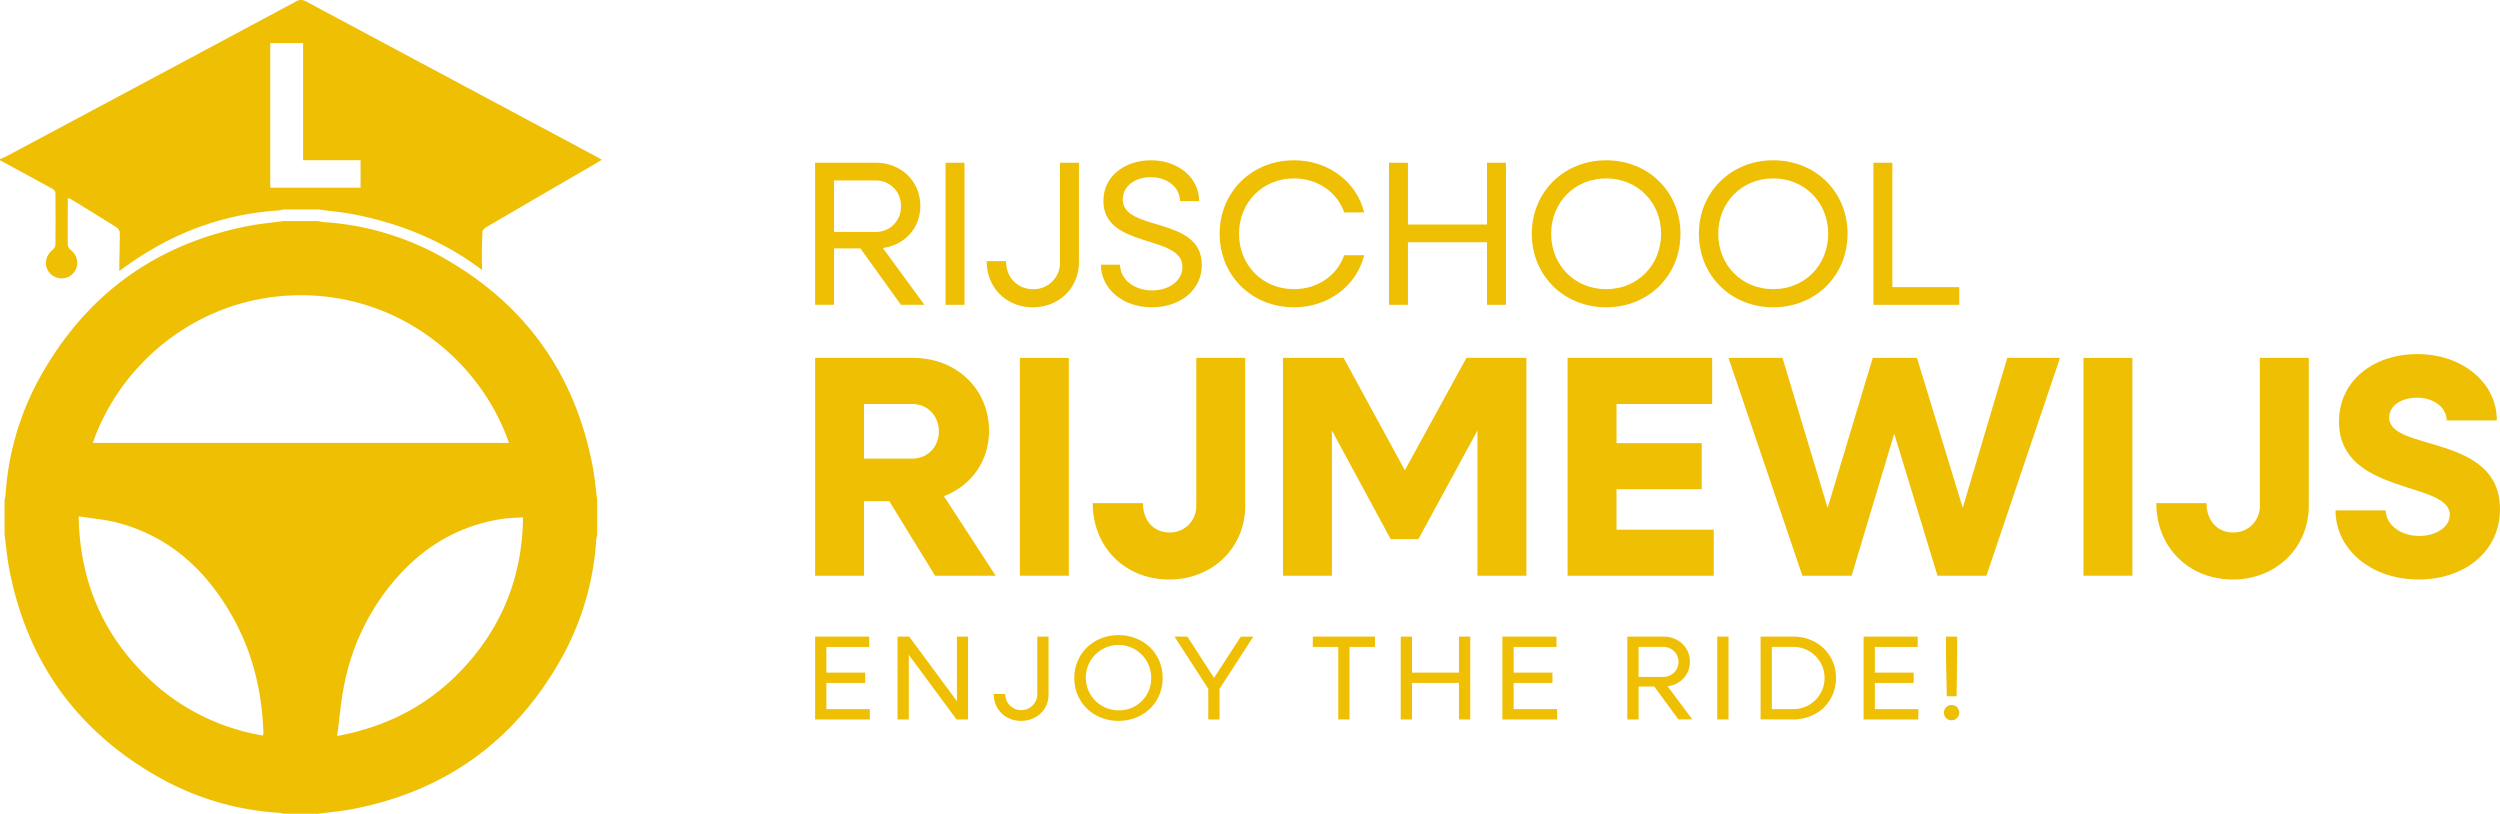
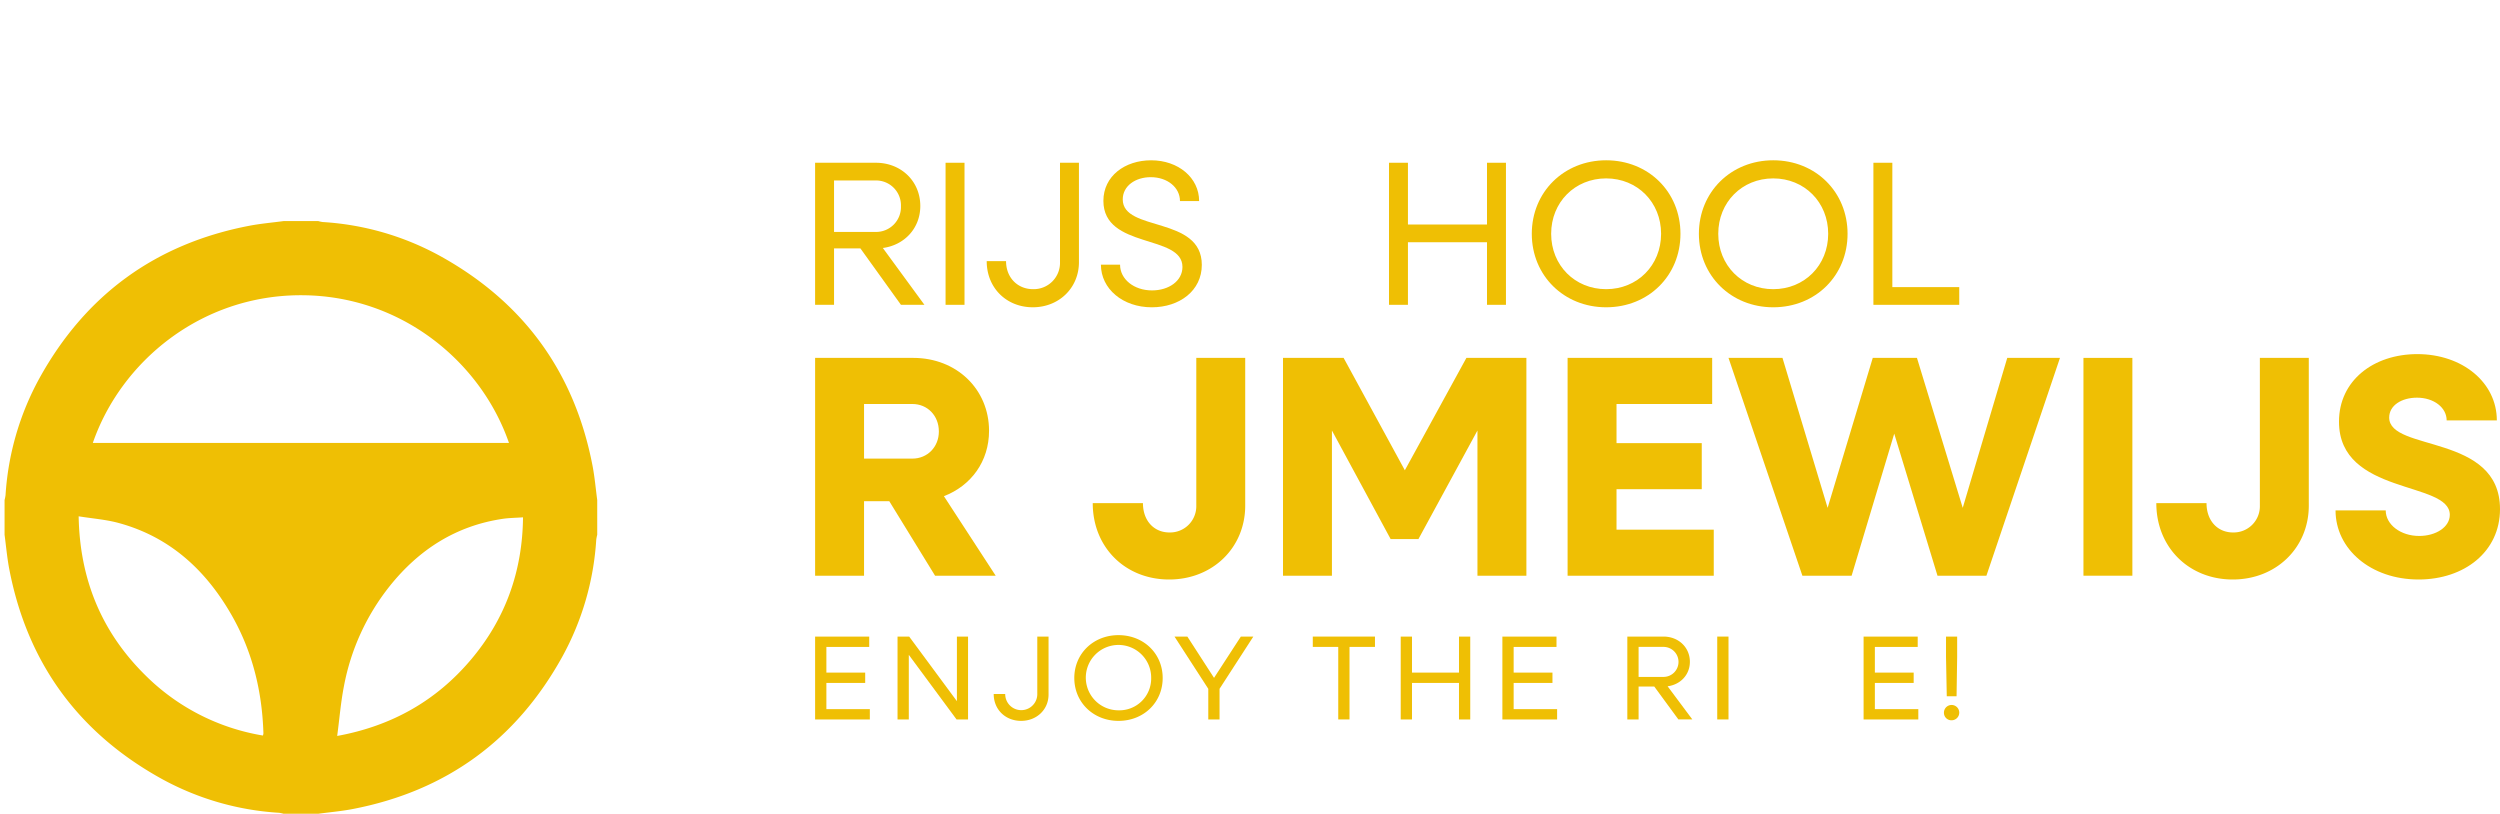
<svg xmlns="http://www.w3.org/2000/svg" id="Group_579" data-name="Group 579" width="1270.399" height="413.511" viewBox="0 0 1270.399 413.511">
  <defs>
    <clipPath id="clip-path">
      <rect id="Rectangle_276" data-name="Rectangle 276" width="1270.399" height="413.511" fill="#efbf04" />
    </clipPath>
  </defs>
  <g id="Group_573" data-name="Group 573" clip-path="url(#clip-path)">
    <path id="Path_919" data-name="Path 919" d="M142.236,22.992H159.88a15.432,15.432,0,0,0,2.272.484,141.54,141.54,0,0,1,59.593,17.219c42.4,23.43,68.374,59.007,77.521,106.668,1.1,5.736,1.6,11.59,2.375,17.39V182.4a19.872,19.872,0,0,0-.5,2.546,141.59,141.59,0,0,1-17.19,59.3c-23.425,42.4-59,68.379-106.658,77.536-5.746,1.1-11.6,1.6-17.41,2.38H142.236a16.192,16.192,0,0,0-2.267-.489,141.555,141.555,0,0,1-59.6-17.214C37.972,283.025,12,247.448,2.855,199.788c-1.1-5.741-1.6-11.59-2.38-17.39V164.753a20.209,20.209,0,0,0,.5-2.546,141.754,141.754,0,0,1,17.19-59.3c23.43-42.4,59-68.374,106.663-77.531,5.741-1.1,11.6-1.6,17.4-2.38M45.321,135.733H256.795C242.61,94.63,202.093,60.67,151.06,60.67c-51,0-91.53,33.921-105.739,75.063m-7.2,37.282c.567,31.991,11.62,58.709,33.715,80.594a110.2,110.2,0,0,0,59.92,30.808,6.456,6.456,0,0,0,.259-1.051c-.635-21.285-5.512-41.5-16.11-60.052-13.125-22.98-31.473-39.877-57.565-46.938-6.425-1.735-13.193-2.228-20.219-3.362M169.5,284.628c27.852-5.106,50.28-17.884,67.914-38.709,17.576-20.762,26.244-44.949,26.518-72.385-3.709.264-7.056.279-10.334.767-23.757,3.543-42.5,15.592-57.35,34.111a115.744,115.744,0,0,0-23.332,51.008c-1.583,8.1-2.248,16.384-3.415,25.208" transform="translate(1.846 89.353)" fill="#efbf04" />
-     <path id="Path_920" data-name="Path 920" d="M303.125,79.628Q229.3,40.188,155.486.714a4.767,4.767,0,0,0-5.16.093Q76.805,40.188,3.215,79.442c-1.026.547-2.14.938-3.215,1.4v.6c9.069,4.92,18.153,9.821,27.178,14.82a2.909,2.909,0,0,1,1,2.194c.068,8.663.083,17.332-.024,26A4,4,0,0,1,26.679,127c-3.885,3.22-4.49,8.292-1.295,11.854a8.04,8.04,0,0,0,11.493.366c3.479-3.645,3.093-8.81-.8-12.113a4.2,4.2,0,0,1-1.632-2.5c-.1-7.764-.029-15.533.01-23.3,0-.161.176-.323.371-.655a14.415,14.415,0,0,1,1.52.728c7.627,4.686,15.275,9.347,22.843,14.136a3.871,3.871,0,0,1,1.7,2.7c0,6.509-.279,13.022-.264,19.53a175.622,175.622,0,0,1,20.669-13.354,143.917,143.917,0,0,1,60.39-17.449,6.992,6.992,0,0,0,1.192-.244c.264-.073.528-.142.8-.2a1.886,1.886,0,0,1,.41-.044h17.644a2.215,2.215,0,0,1,.254.015c1.823.244,3.684.469,5.492.679,3.943.469,8.028.953,12.02,1.72,23.967,4.6,45.223,13.564,63.175,26.63.792.572,1.573,1.158,2.35,1.749-.327-6.474-.054-12.993.112-19.482.02-.84,1.231-1.9,2.14-2.428q27.573-16.11,55.21-32.122c1.021-.591,2.023-1.222,3.328-2.008-1.06-.621-1.857-1.129-2.683-1.573M183.236,95.376H137.329V21.882h16.682V81.421h29.225Z" transform="translate(0 -0.001)" fill="#efbf04" />
    <path id="Path_921" data-name="Path 921" d="M84.768,16.926h30.867c12.866,0,22.594,9.416,22.594,21.969,0,11.3-8.053,19.882-19.037,21.343l21.133,28.878H128.393L107.787,60.448H94.394V89.116H84.768Zm9.626,9V52.083h21.133a12.652,12.652,0,0,0,12.866-13.076,12.65,12.65,0,0,0-12.866-13.081Z" transform="translate(329.432 65.779)" fill="#efbf04" />
    <rect id="Rectangle_272" data-name="Rectangle 272" width="9.626" height="72.19" transform="translate(480.498 82.705)" fill="#efbf04" />
    <path id="Path_922" data-name="Path 922" d="M102.615,66.932h9.831c0,8.375,5.859,14.229,13.706,14.229a13.363,13.363,0,0,0,13.706-13.706V16.926h9.626V67.455c0,13.081-10.149,22.912-23.435,22.912-13.388,0-23.435-9.831-23.435-23.435" transform="translate(398.791 65.779)" fill="#efbf04" />
    <path id="Path_923" data-name="Path 923" d="M114.492,69.711h9.729c0,7.432,7.119,13.081,16.222,13.081,8.58,0,15.485-4.818,15.485-11.927,0-16.74-40.175-9-40.175-33.583,0-12.558,10.877-20.61,24.27-20.61,13.813,0,24.373,8.888,24.373,20.713h-9.729c0-6.909-6.382-12.138-14.849-12.138-7.745,0-14.234,4.4-14.234,11.3,0,16.638,40.18,8.268,40.18,33.276,0,13.081-11.3,21.548-25.428,21.548-14.752,0-25.844-9.416-25.844-21.656" transform="translate(444.948 64.784)" fill="#efbf04" />
-     <path id="Path_924" data-name="Path 924" d="M126.84,54.021c0-21.241,16.325-37.351,37.776-37.351,17.571,0,31.8,10.984,35.675,26.469H190.137c-3.552-10.256-13.491-17.268-25.521-17.268-15.91,0-27.935,12.138-27.935,28.15s12.025,28.14,27.935,28.14c12.03,0,21.969-7.007,25.521-17.263h10.154c-3.875,15.485-18.1,26.469-35.675,26.469-21.451,0-37.776-16.115-37.776-37.346" transform="translate(492.936 64.784)" fill="#efbf04" />
    <path id="Path_925" data-name="Path 925" d="M144.453,16.926h9.621V48.311h40.175V16.926h9.631v72.19h-9.631v-31.8H154.074v31.8h-9.621Z" transform="translate(561.385 65.779)" fill="#efbf04" />
    <path id="Path_926" data-name="Path 926" d="M159.3,54.021c0-21.241,16.325-37.351,37.776-37.351,21.548,0,37.771,16.11,37.771,37.351s-16.223,37.346-37.771,37.346c-21.451,0-37.776-16.115-37.776-37.346m65.706,0c0-16.012-12.03-28.15-27.93-28.15s-27.935,12.138-27.935,28.15,12.03,28.14,27.935,28.14,27.93-12.138,27.93-28.14" transform="translate(619.096 64.784)" fill="#efbf04" />
    <path id="Path_927" data-name="Path 927" d="M176.68,54.021c0-21.241,16.325-37.351,37.776-37.351,21.548,0,37.771,16.11,37.771,37.351S236,91.367,214.456,91.367c-21.451,0-37.776-16.115-37.776-37.346m65.706,0c0-16.012-12.03-28.15-27.93-28.15s-27.935,12.138-27.935,28.15,12.03,28.14,27.935,28.14,27.93-12.138,27.93-28.14" transform="translate(686.628 64.784)" fill="#efbf04" />
    <path id="Path_928" data-name="Path 928" d="M194.829,16.926h9.621V80.12h34v9H194.829Z" transform="translate(757.161 65.779)" fill="#efbf04" />
    <path id="Path_929" data-name="Path 929" d="M84.769,66.2h27.5V71.45H90.5V84.516h19.721v5.238H90.5v13.305h22.081v5.253H84.769Z" transform="translate(329.435 257.28)" fill="#efbf04" />
    <path id="Path_930" data-name="Path 930" d="M93.341,66.2h5.912l24.26,32.831V66.2h5.658v42.11h-5.844L99.068,75.481v32.831H93.341Z" transform="translate(362.75 257.28)" fill="#efbf04" />
    <path id="Path_931" data-name="Path 931" d="M103.342,95.373h5.849a8.152,8.152,0,0,0,16.3.313V66.2h5.722V95.686c0,7.618-6.035,13.354-13.936,13.354-7.965,0-13.936-5.737-13.936-13.667" transform="translate(401.616 257.28)" fill="#efbf04" />
    <path id="Path_932" data-name="Path 932" d="M111.724,87.836c0-12.387,9.7-21.783,22.457-21.783,12.817,0,22.457,9.4,22.457,21.783S147,109.619,134.181,109.619c-12.753,0-22.457-9.391-22.457-21.783m39.066,0a16.61,16.61,0,1,0-16.608,16.418A16.169,16.169,0,0,0,150.79,87.836" transform="translate(434.191 256.701)" fill="#efbf04" />
    <path id="Path_933" data-name="Path 933" d="M139.314,92.749,122.144,66.2h6.533l13.559,20.991L155.864,66.2h6.342l-17.17,26.547v15.563h-5.722Z" transform="translate(474.686 257.28)" fill="#efbf04" />
    <path id="Path_934" data-name="Path 934" d="M149.465,71.45H136.526V66.2h31.6V71.45H155.187v36.857h-5.722Z" transform="translate(530.578 257.282)" fill="#efbf04" />
    <path id="Path_935" data-name="Path 935" d="M145.671,66.2H151.4V84.516h23.889V66.2H181v42.11h-5.717V89.754H151.4v18.558h-5.727Z" transform="translate(566.117 257.28)" fill="#efbf04" />
    <path id="Path_936" data-name="Path 936" d="M156.244,66.2h27.5V71.45H161.97V84.516h19.721v5.238H161.97v13.305h22.081v5.253H156.244Z" transform="translate(607.207 257.28)" fill="#efbf04" />
    <path id="Path_937" data-name="Path 937" d="M169.237,66.2H187.59c7.652,0,13.437,5.492,13.437,12.817,0,6.587-4.789,11.6-11.322,12.445l12.568,16.843h-7.09L182.928,91.586h-7.965v16.721h-5.727Zm5.727,5.248V86.7h12.568a7.628,7.628,0,1,0,0-15.255Z" transform="translate(657.703 257.28)" fill="#efbf04" />
    <rect id="Rectangle_273" data-name="Rectangle 273" width="5.727" height="42.11" transform="translate(872.627 323.482)" fill="#efbf04" />
-     <path id="Path_938" data-name="Path 938" d="M183.1,66.2h16.55c12.44,0,21.773,9.03,21.773,21.05s-9.333,21.055-21.773,21.055H183.1Zm5.727,5.248v31.609h10.764a15.806,15.806,0,1,0,0-31.609Z" transform="translate(711.563 257.28)" fill="#efbf04" />
    <path id="Path_939" data-name="Path 939" d="M193.808,66.2h27.5V71.45H199.535V84.516h19.721v5.238H199.535v13.305h22.081v5.253H193.808Z" transform="translate(753.194 257.28)" fill="#efbf04" />
    <path id="Path_940" data-name="Path 940" d="M202.165,104.95a3.891,3.891,0,1,1,3.919,3.787,3.778,3.778,0,0,1-3.919-3.787m1.055-28.37V66.2h5.658V76.58l-.3,19.951H203.6Z" transform="translate(785.67 257.28)" fill="#efbf04" />
    <path id="Path_941" data-name="Path 941" d="M84.769,37.22h49.889c21.979,0,38.5,15.88,38.5,37.053,0,15.568-9.142,27.915-22.936,33.217l26.313,40.419h-30.8L122.467,110.05H109.635v37.859H84.769Zm24.866,23.42V88.4h24.544c7.7,0,13.476-5.942,13.476-13.8,0-8.018-5.776-13.955-13.476-13.955Z" transform="translate(329.436 144.647)" fill="#efbf04" />
-     <rect id="Rectangle_274" data-name="Rectangle 274" width="24.866" height="110.684" transform="translate(518.259 181.867)" fill="#efbf04" />
    <path id="Path_942" data-name="Path 942" d="M113.642,111.013h25.511c0,8.981,5.614,14.918,13.467,14.918A13.333,13.333,0,0,0,166.262,112.3V37.22h24.861V112.3c0,21.338-16.521,37.532-38.665,37.532s-38.817-16.193-38.817-38.817" transform="translate(441.645 144.647)" fill="#efbf04" />
    <path id="Path_943" data-name="Path 943" d="M133.429,37.22h30.8l31.116,57.106L226.625,37.22H257.11V147.9H232.239V74.117l-30,55.181H188.131L158.29,74.117V147.9H133.429Z" transform="translate(518.542 144.649)" fill="#efbf04" />
    <path id="Path_944" data-name="Path 944" d="M163.025,37.22h73.465V60.64h-48.6v19.9H231.2v23.415H187.887v20.537H237.3V147.9H163.025Z" transform="translate(633.562 144.649)" fill="#efbf04" />
    <path id="Path_945" data-name="Path 945" d="M179.759,37.22H207.19l22.941,76.2,22.936-76.2h22.457l23.264,76.2,22.623-76.2H348.2L310.824,147.9H285.962l-21.979-72.18L242.323,147.9H217.305Z" transform="translate(698.594 144.649)" fill="#efbf04" />
    <rect id="Rectangle_275" data-name="Rectangle 275" width="24.861" height="110.684" transform="translate(1058.726 181.867)" fill="#efbf04" />
    <path id="Path_946" data-name="Path 946" d="M224.251,111.013h25.511c0,8.981,5.614,14.918,13.476,14.918A13.325,13.325,0,0,0,276.871,112.3V37.22h24.861V112.3c0,21.338-16.521,37.532-38.651,37.532s-38.831-16.193-38.831-38.817" transform="translate(871.503 144.647)" fill="#efbf04" />
    <path id="Path_947" data-name="Path 947" d="M242.889,116.233h25.5c0,7.227,7.539,13,17.014,13,8.5,0,15.553-4.5,15.553-10.75,0-17.322-56.31-9.787-56.31-47.329,0-20.85,17.493-34.326,39.794-34.326,22.936,0,40.419,14.439,40.419,33.686h-25.5c0-6.572-6.577-11.551-15.084-11.551-7.7,0-14.117,3.86-14.117,10.11,0,17.478,56.31,8.018,56.31,46.527,0,21.651-18.128,35.763-41.392,35.763-24.221,0-42.183-15.4-42.183-35.128" transform="translate(943.935 143.116)" fill="#efbf04" />
  </g>
</svg>